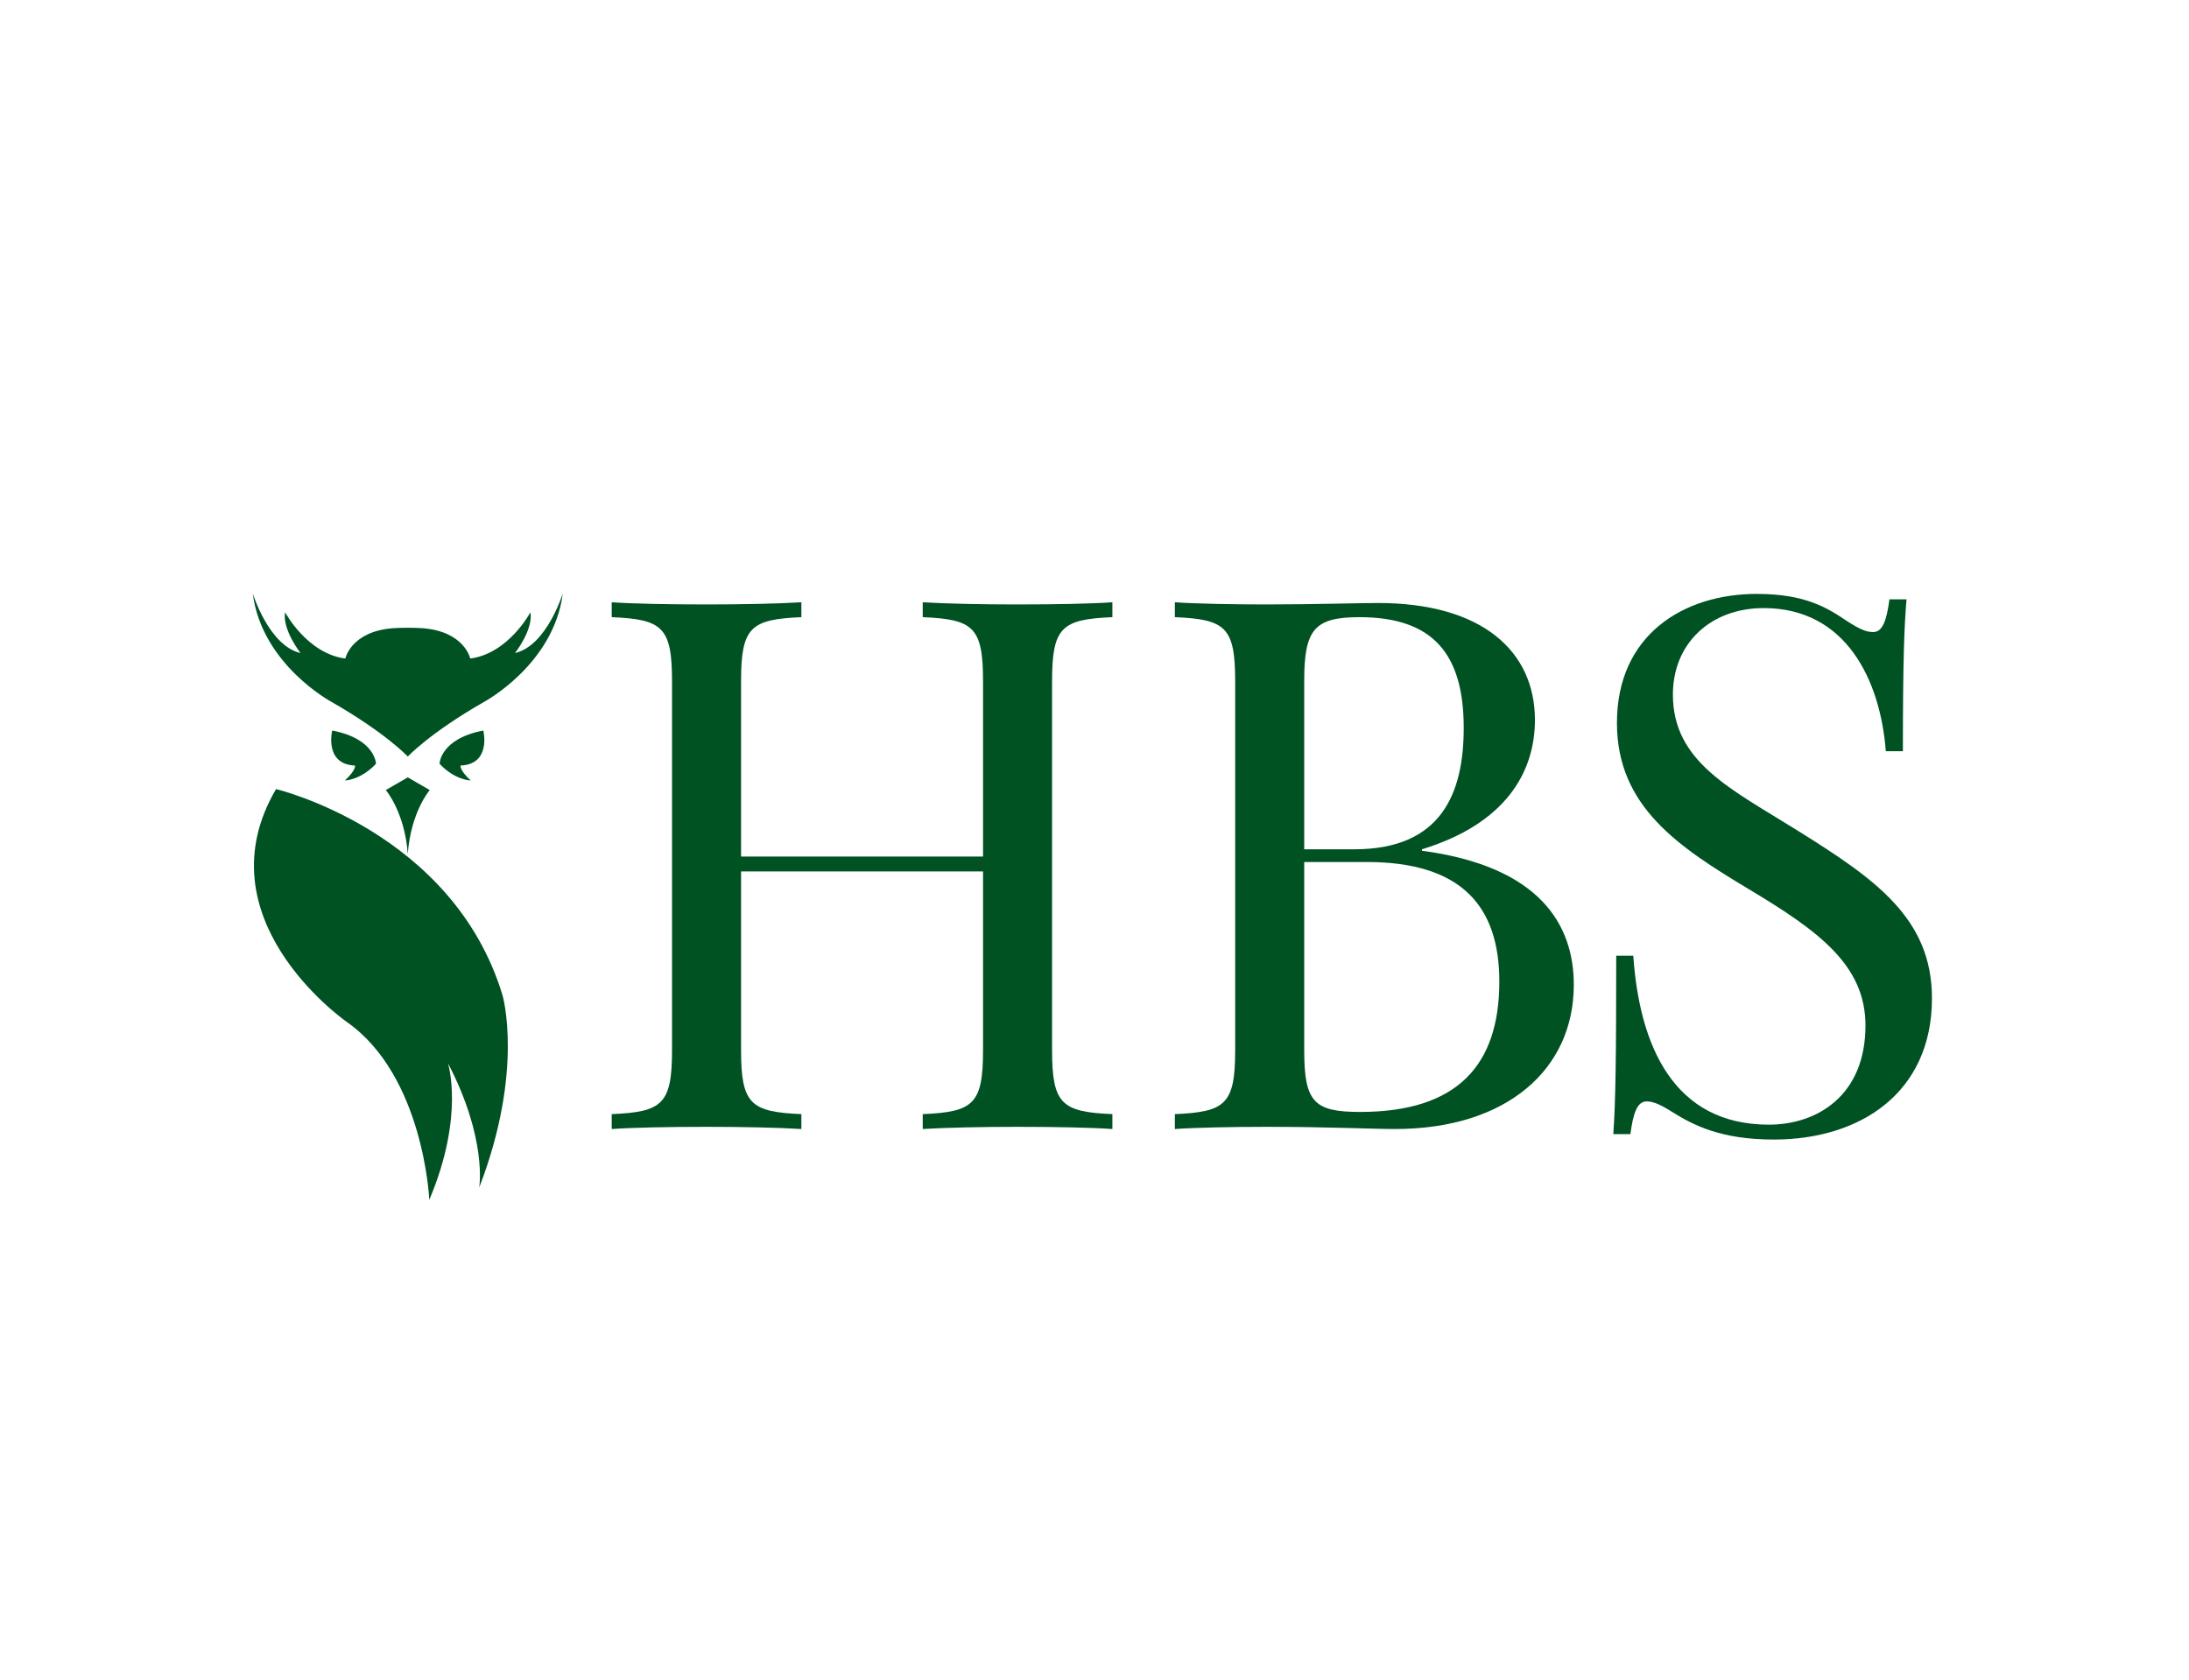
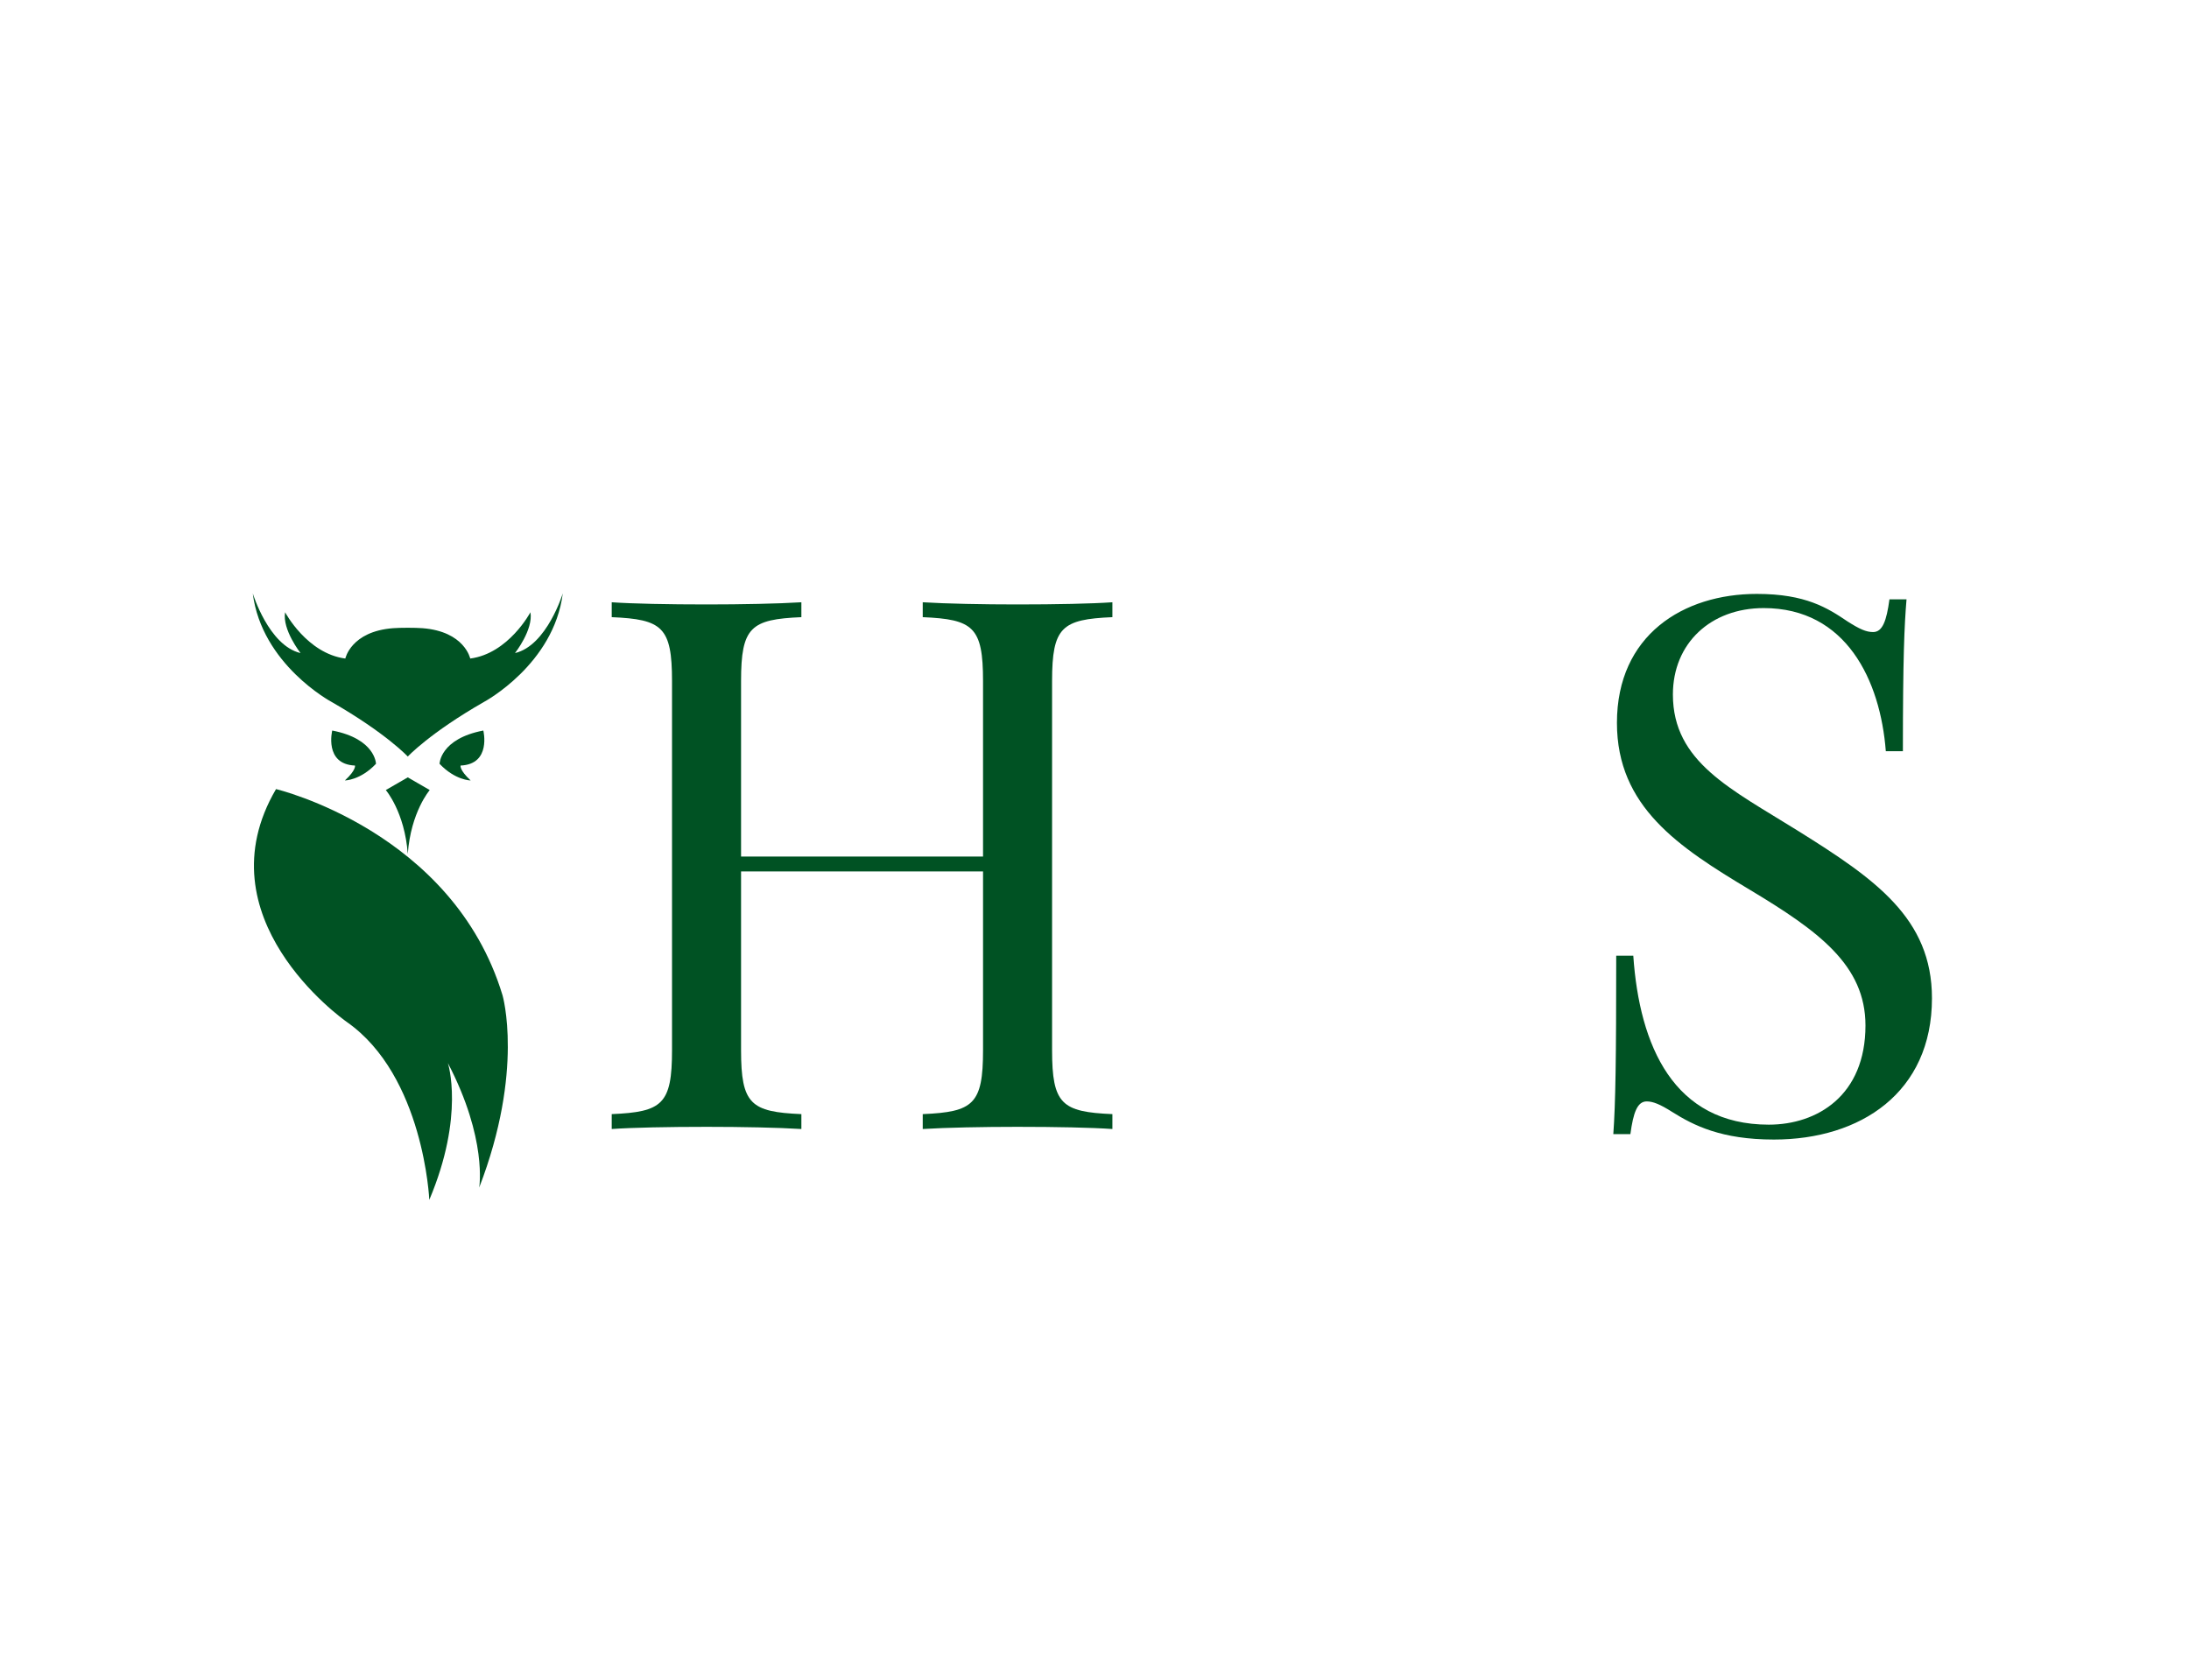
<svg xmlns="http://www.w3.org/2000/svg" version="1.1" id="Layer_1" x="0px" y="0px" width="1024px" height="786px" viewBox="0 0 1024 786" enable-background="new 0 0 1024 786" xml:space="preserve">
  <g>
    <path fill="#005223" d="M520.369,288.75c-23.626,1.019-28.215,4.589-28.215,29.914v172.687c0,25.325,4.589,28.894,28.215,29.914   v6.968c-9.689-0.68-26.346-1.02-44.532-1.02c-15.978,0-33.312,0.34-44.189,1.02v-6.968c23.622-1.021,28.212-4.589,28.212-29.914   v-83.624H346.662v83.624c0,25.325,4.59,28.894,28.216,29.914v6.968c-10.707-0.68-28.216-1.02-44.193-1.02   c-18.016,0-34.843,0.34-44.528,1.02v-6.968c23.622-1.021,28.211-4.589,28.211-29.914V318.664c0-25.325-4.589-28.895-28.211-29.914   v-6.969c9.686,0.68,26.513,1.02,44.528,1.02c15.978,0,33.486-0.34,44.193-1.02v6.969c-23.626,1.019-28.216,4.589-28.216,29.914   v82.094h113.197v-82.094c0-25.325-4.59-28.895-28.212-29.914v-6.969c10.878,0.68,28.212,1.02,44.189,1.02   c18.187,0,34.843-0.34,44.532-1.02V288.75z" />
-     <path fill="#005223" d="M665.172,398.038c55.067,7.308,71.045,34.503,71.045,62.718c0,39.602-31.445,67.477-83.625,67.477   c-10.368,0-31.274-1.02-59.828-1.02c-16.317,0-33.483,0.34-43.17,1.02v-6.968c23.623-1.021,28.213-4.589,28.213-29.914V318.664   c0-25.325-4.59-28.895-28.213-29.914v-6.969c9.687,0.68,27.195,1.02,42.491,1.02c21.924,0,44.189-0.68,52.52-0.68   c48.779,0,73.426,22.605,73.426,54.729c0,24.646-13.937,48.611-52.858,60.508V398.038z M610.101,318.664v78.694h23.454   c40.964,0,51.16-26.515,51.16-56.769c0-34.163-13.937-51.839-48.779-51.839C614.69,288.75,610.101,294.698,610.101,318.664z    M701.374,459.227c0-35.354-17.848-55.92-62.037-55.92h-29.236v88.044c0,24.305,4.59,28.894,26.174,28.894   C681.828,520.244,701.374,498.319,701.374,459.227z" />
    <path fill="#005223" d="M864.326,290.79c5.61,3.569,8.669,4.929,11.898,4.929c4.419,0,6.289-5.27,7.648-15.297h7.987   c-1.017,12.237-1.699,27.194-1.699,71.046h-7.987c-2.551-33.144-18.525-66.967-57.108-66.967   c-24.817,0-42.494,16.487-42.494,40.452c0,31.614,27.194,44.191,58.468,63.738c36.207,22.605,62.72,40.962,62.72,78.354   c0,44.191-33.483,66.117-73.937,66.117c-24.643,0-37.562-6.628-47.59-12.917c-5.607-3.569-9.008-4.929-11.899-4.929   c-4.418,0-6.288,5.27-7.647,15.297h-7.987c1.021-14.277,1.36-34.333,1.36-83.453h7.986c2.891,42.152,18.869,79.034,63.397,79.034   c22.608,0,45.214-13.597,45.214-46.4c0-28.216-21.928-44.191-54.222-63.569c-33.144-19.885-62.038-38.752-62.038-78.014   c0-41.132,31.106-60.338,65.439-60.338C844.779,277.872,854.979,284.5,864.326,290.79z" />
    <g>
      <path fill="#005223" d="M190.755,353.967c0,0,10.125-10.94,35.733-25.607c0,0,32.588-17.458,36.779-50.746    c0,0-7.45,24.442-22.348,27.934c0,0,8.612-10.941,7.216-19.088c0,0-10.241,19.321-28.167,21.648c0,0-2.619-12.682-22.349-14.2    c-3.423-0.264-10.312-0.264-13.735,0c-19.729,1.518-22.344,14.2-22.344,14.2c-17.926-2.327-28.171-21.648-28.171-21.648    c-1.397,8.147,7.22,19.088,7.22,19.088c-14.901-3.492-22.348-27.934-22.348-27.934c4.19,33.289,36.779,50.746,36.779,50.746    C180.629,343.027,190.755,353.967,190.755,353.967L190.755,353.967z" />
      <g>
        <path fill="#005223" d="M161.351,365.139c0,0,7.168,0,14.536-7.781c0,0-0.201-11.672-20.474-15.563     c0,0-3.894,15.768,10.646,16.382C166.06,358.178,166.674,360.225,161.351,365.139z" />
        <path fill="#005223" d="M220.158,365.139c0,0-7.167,0-14.539-7.781c0,0,0.204-11.672,20.478-15.563     c0,0,3.89,15.768-10.647,16.382C215.449,358.178,214.831,360.225,220.158,365.139z" />
      </g>
      <path fill="#005223" d="M190.755,363.706l10.274,5.938c0,0-8.844,10.239-10.274,29.896l0,0    c-1.435-19.657-10.278-29.896-10.278-29.896L190.755,363.706L190.755,363.706z" />
    </g>
    <path fill="#005223" d="M129.123,369.196c0,0,82.705,19.602,105.963,96.481c0,0,10.229,35.117-10.923,89.956   c0,0,3.915-22.72-14.647-58.262c0,0,8.013,24.492-8.695,64.005c0,0-2.533-57.97-38.571-83.219   C159.794,476.439,93.916,429.263,129.123,369.196z" />
  </g>
</svg>